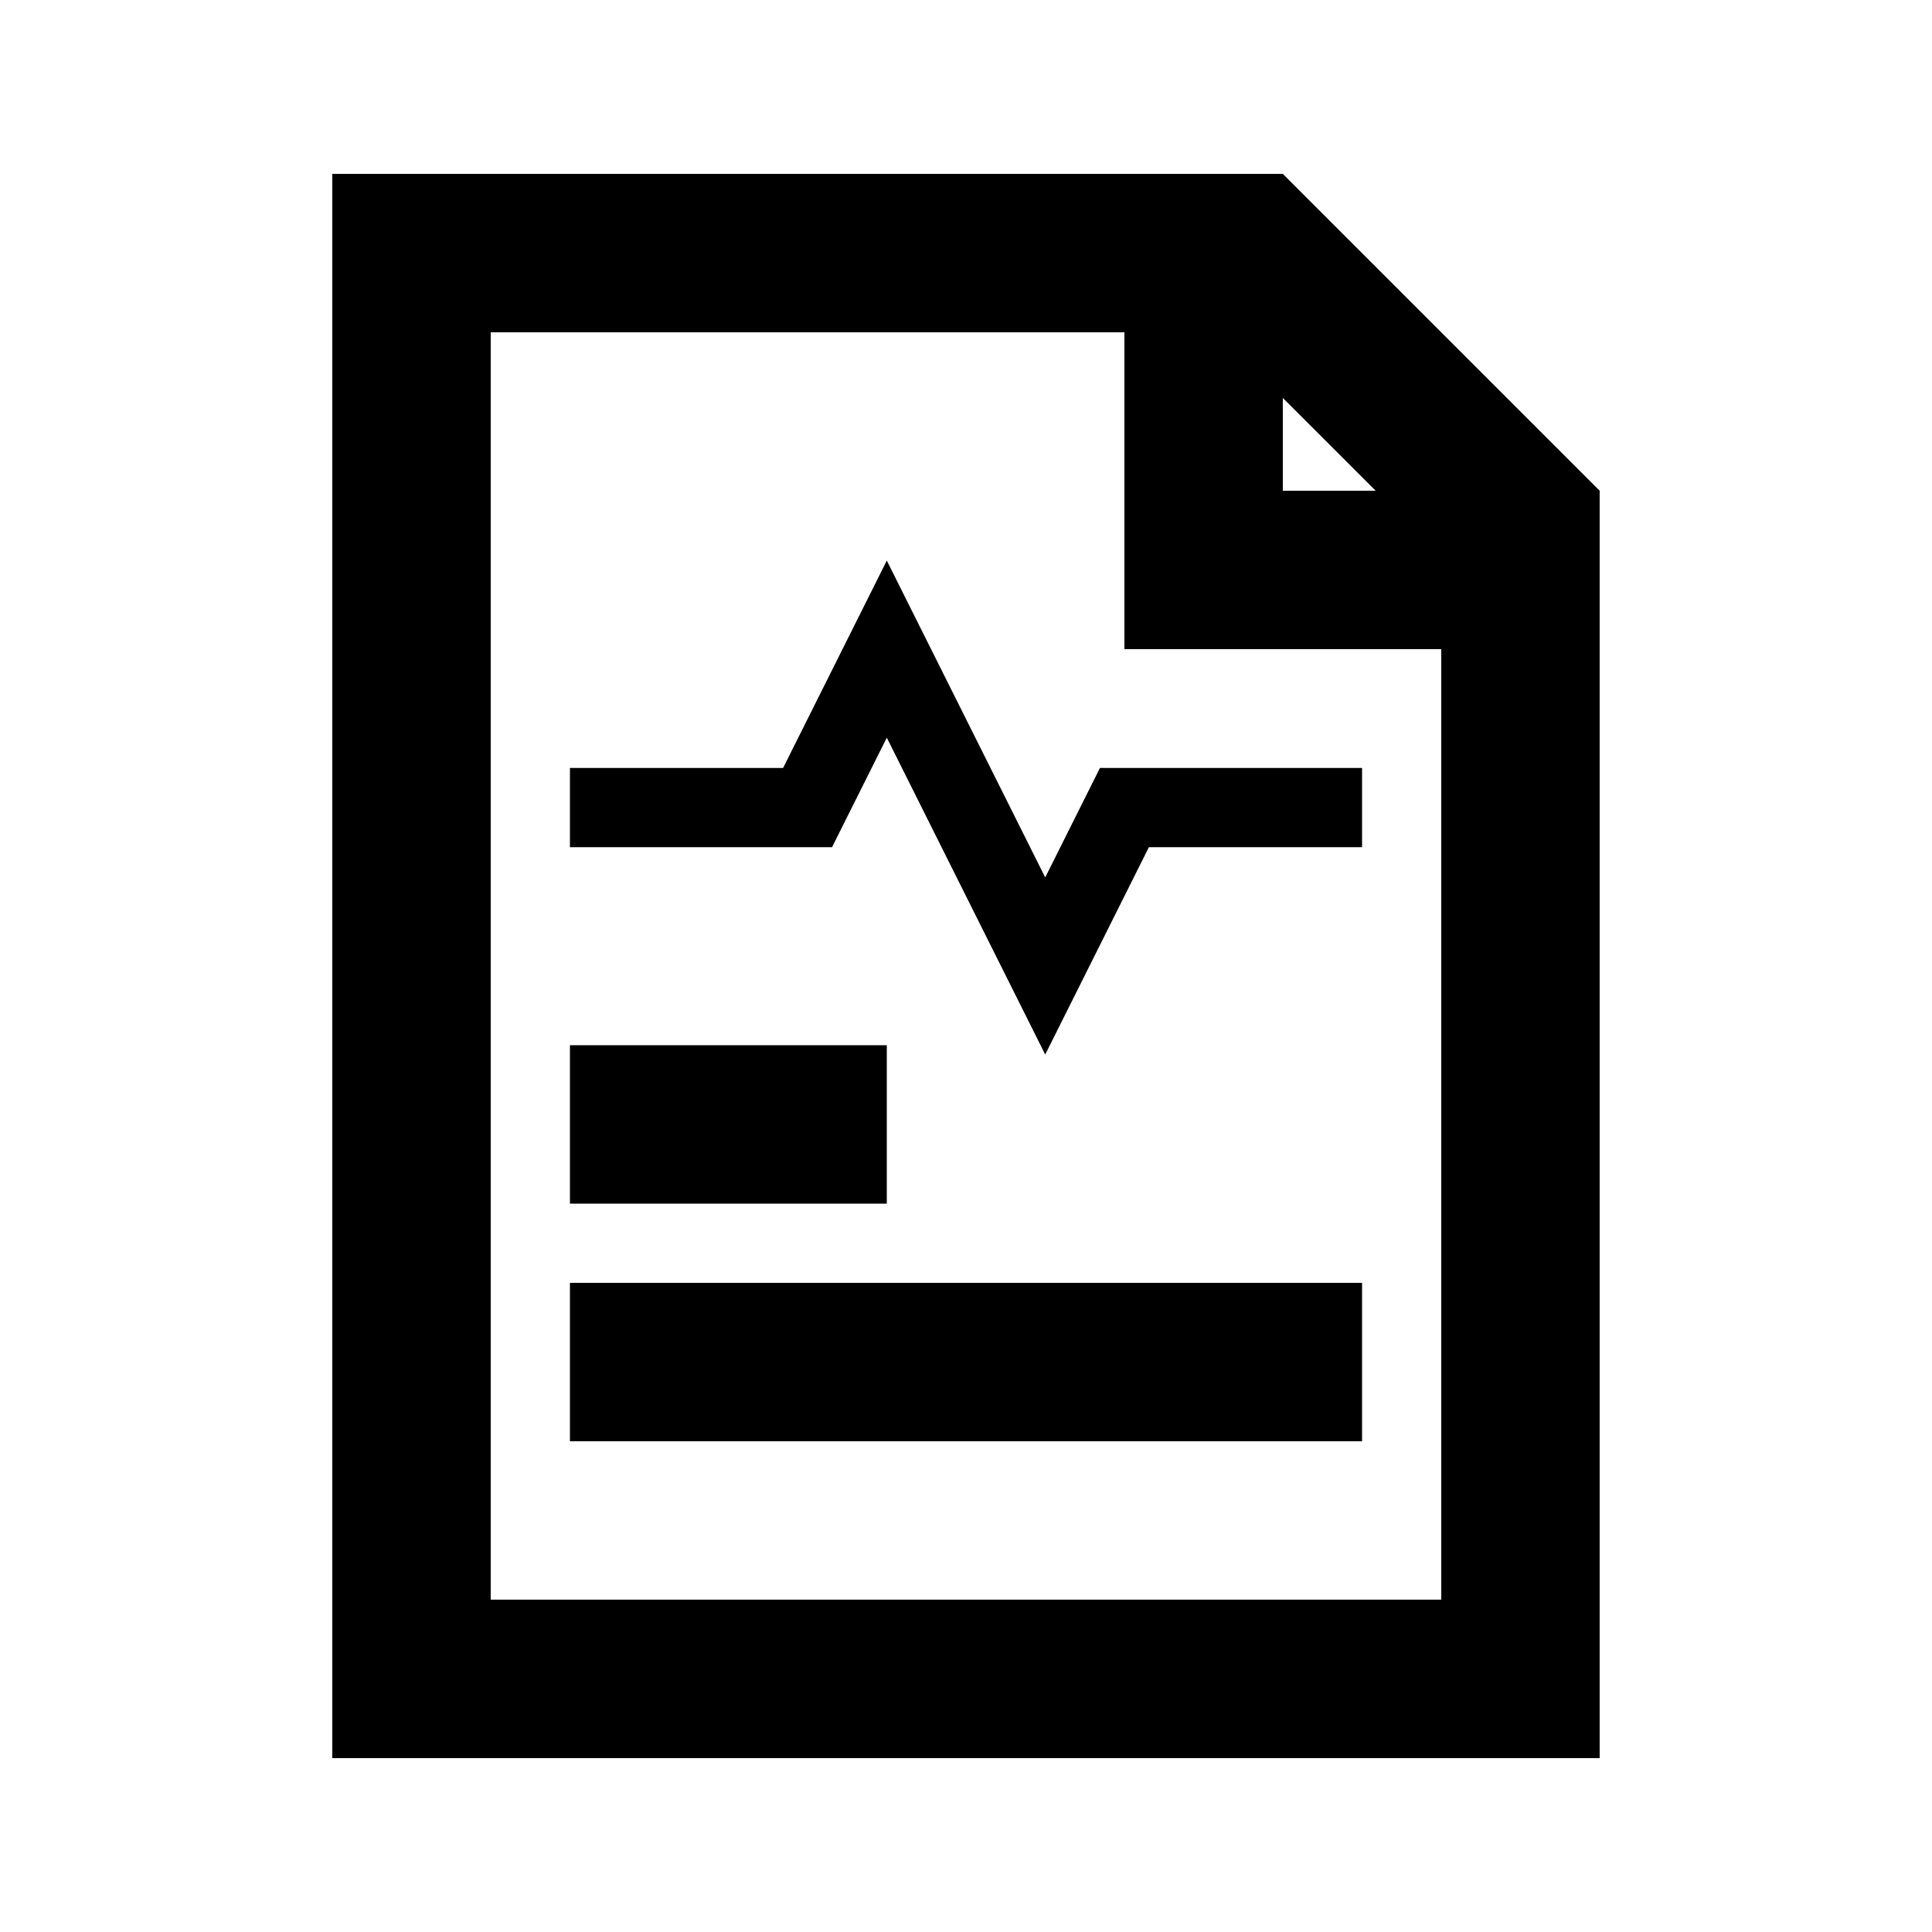
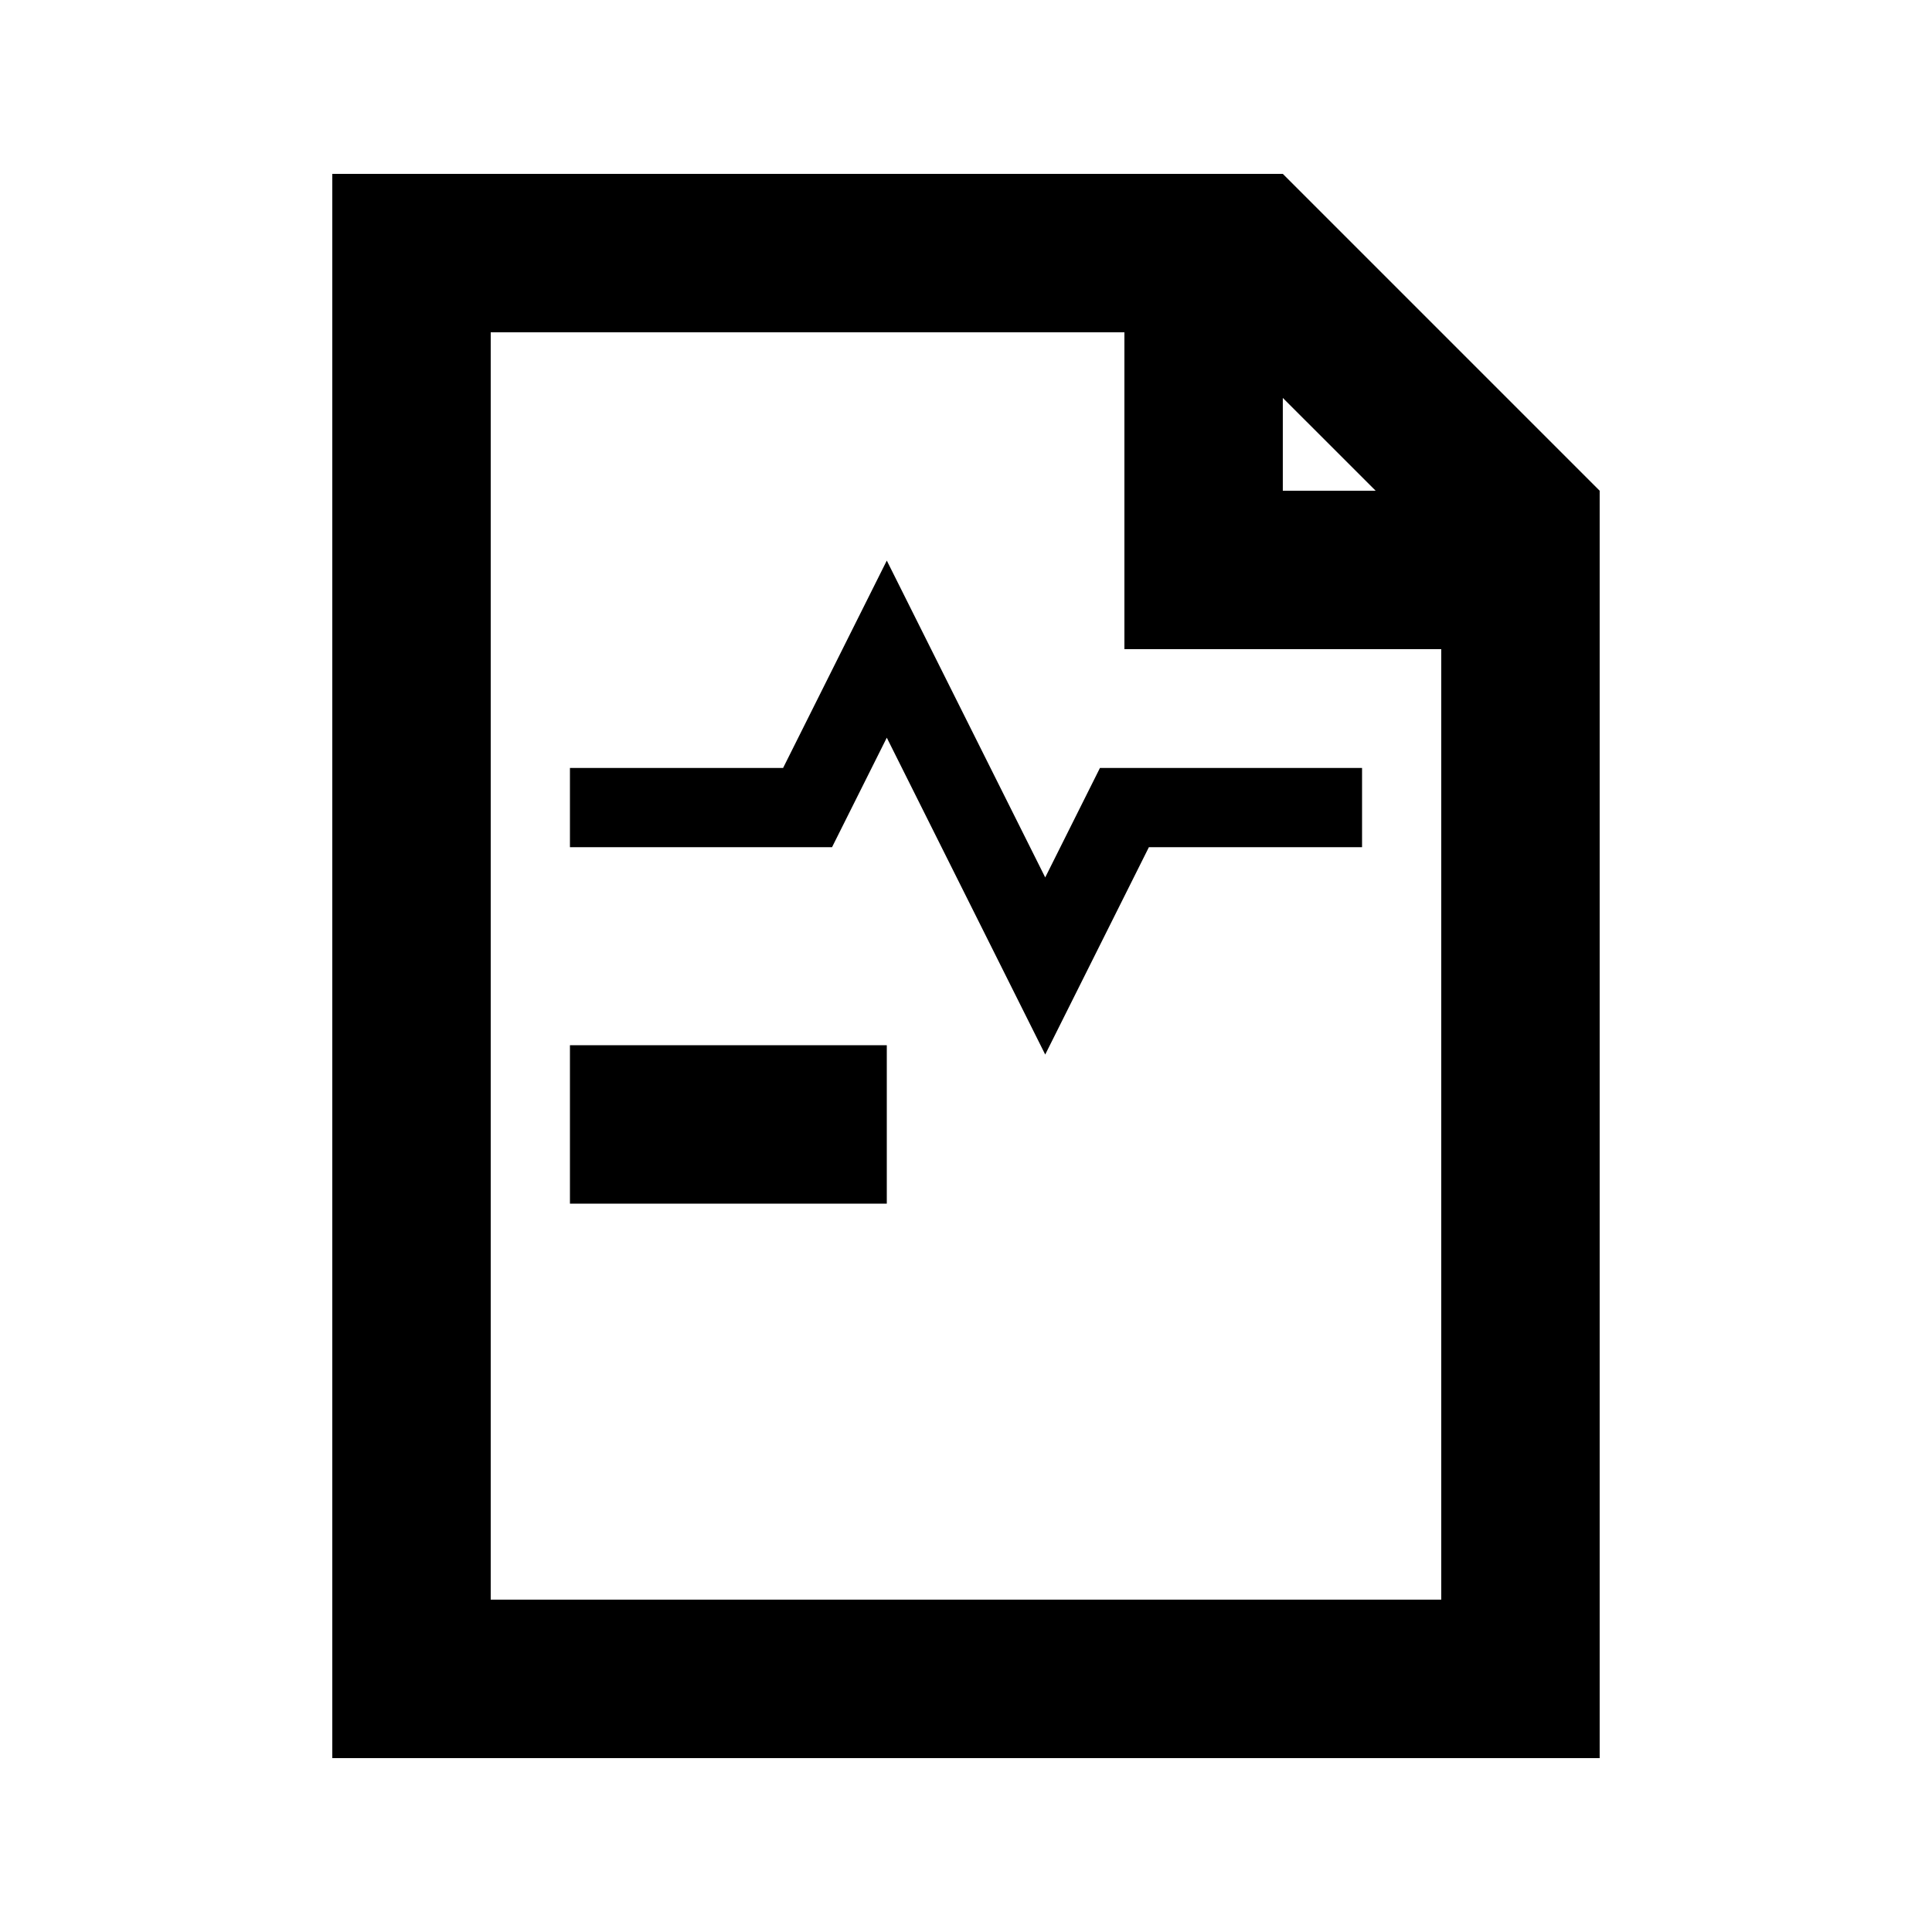
<svg xmlns="http://www.w3.org/2000/svg" fill="#000000" width="800px" height="800px" version="1.1" viewBox="144 144 512 512">
  <g>
    <path d="m379.01 292.56 41.984 83.965 14.504-29.008h69.461v20.992h-56.488l-27.477 54.957-41.984-83.969-14.508 29.012h-69.461v-20.992h56.488z" />
    <path d="m379.01 462.98h-83.969v-41.984h83.969z" />
-     <path d="m504.96 525.95h-209.92v-41.984h209.92z" />
    <path d="m567.93 609.92v-335.87l-83.969-83.969h-251.9v419.84zm-125.95-377.86v83.969h83.965v251.9h-251.9v-335.87zm66.578 41.984-24.598-24.594v24.594z" fill-rule="evenodd" />
  </g>
</svg>